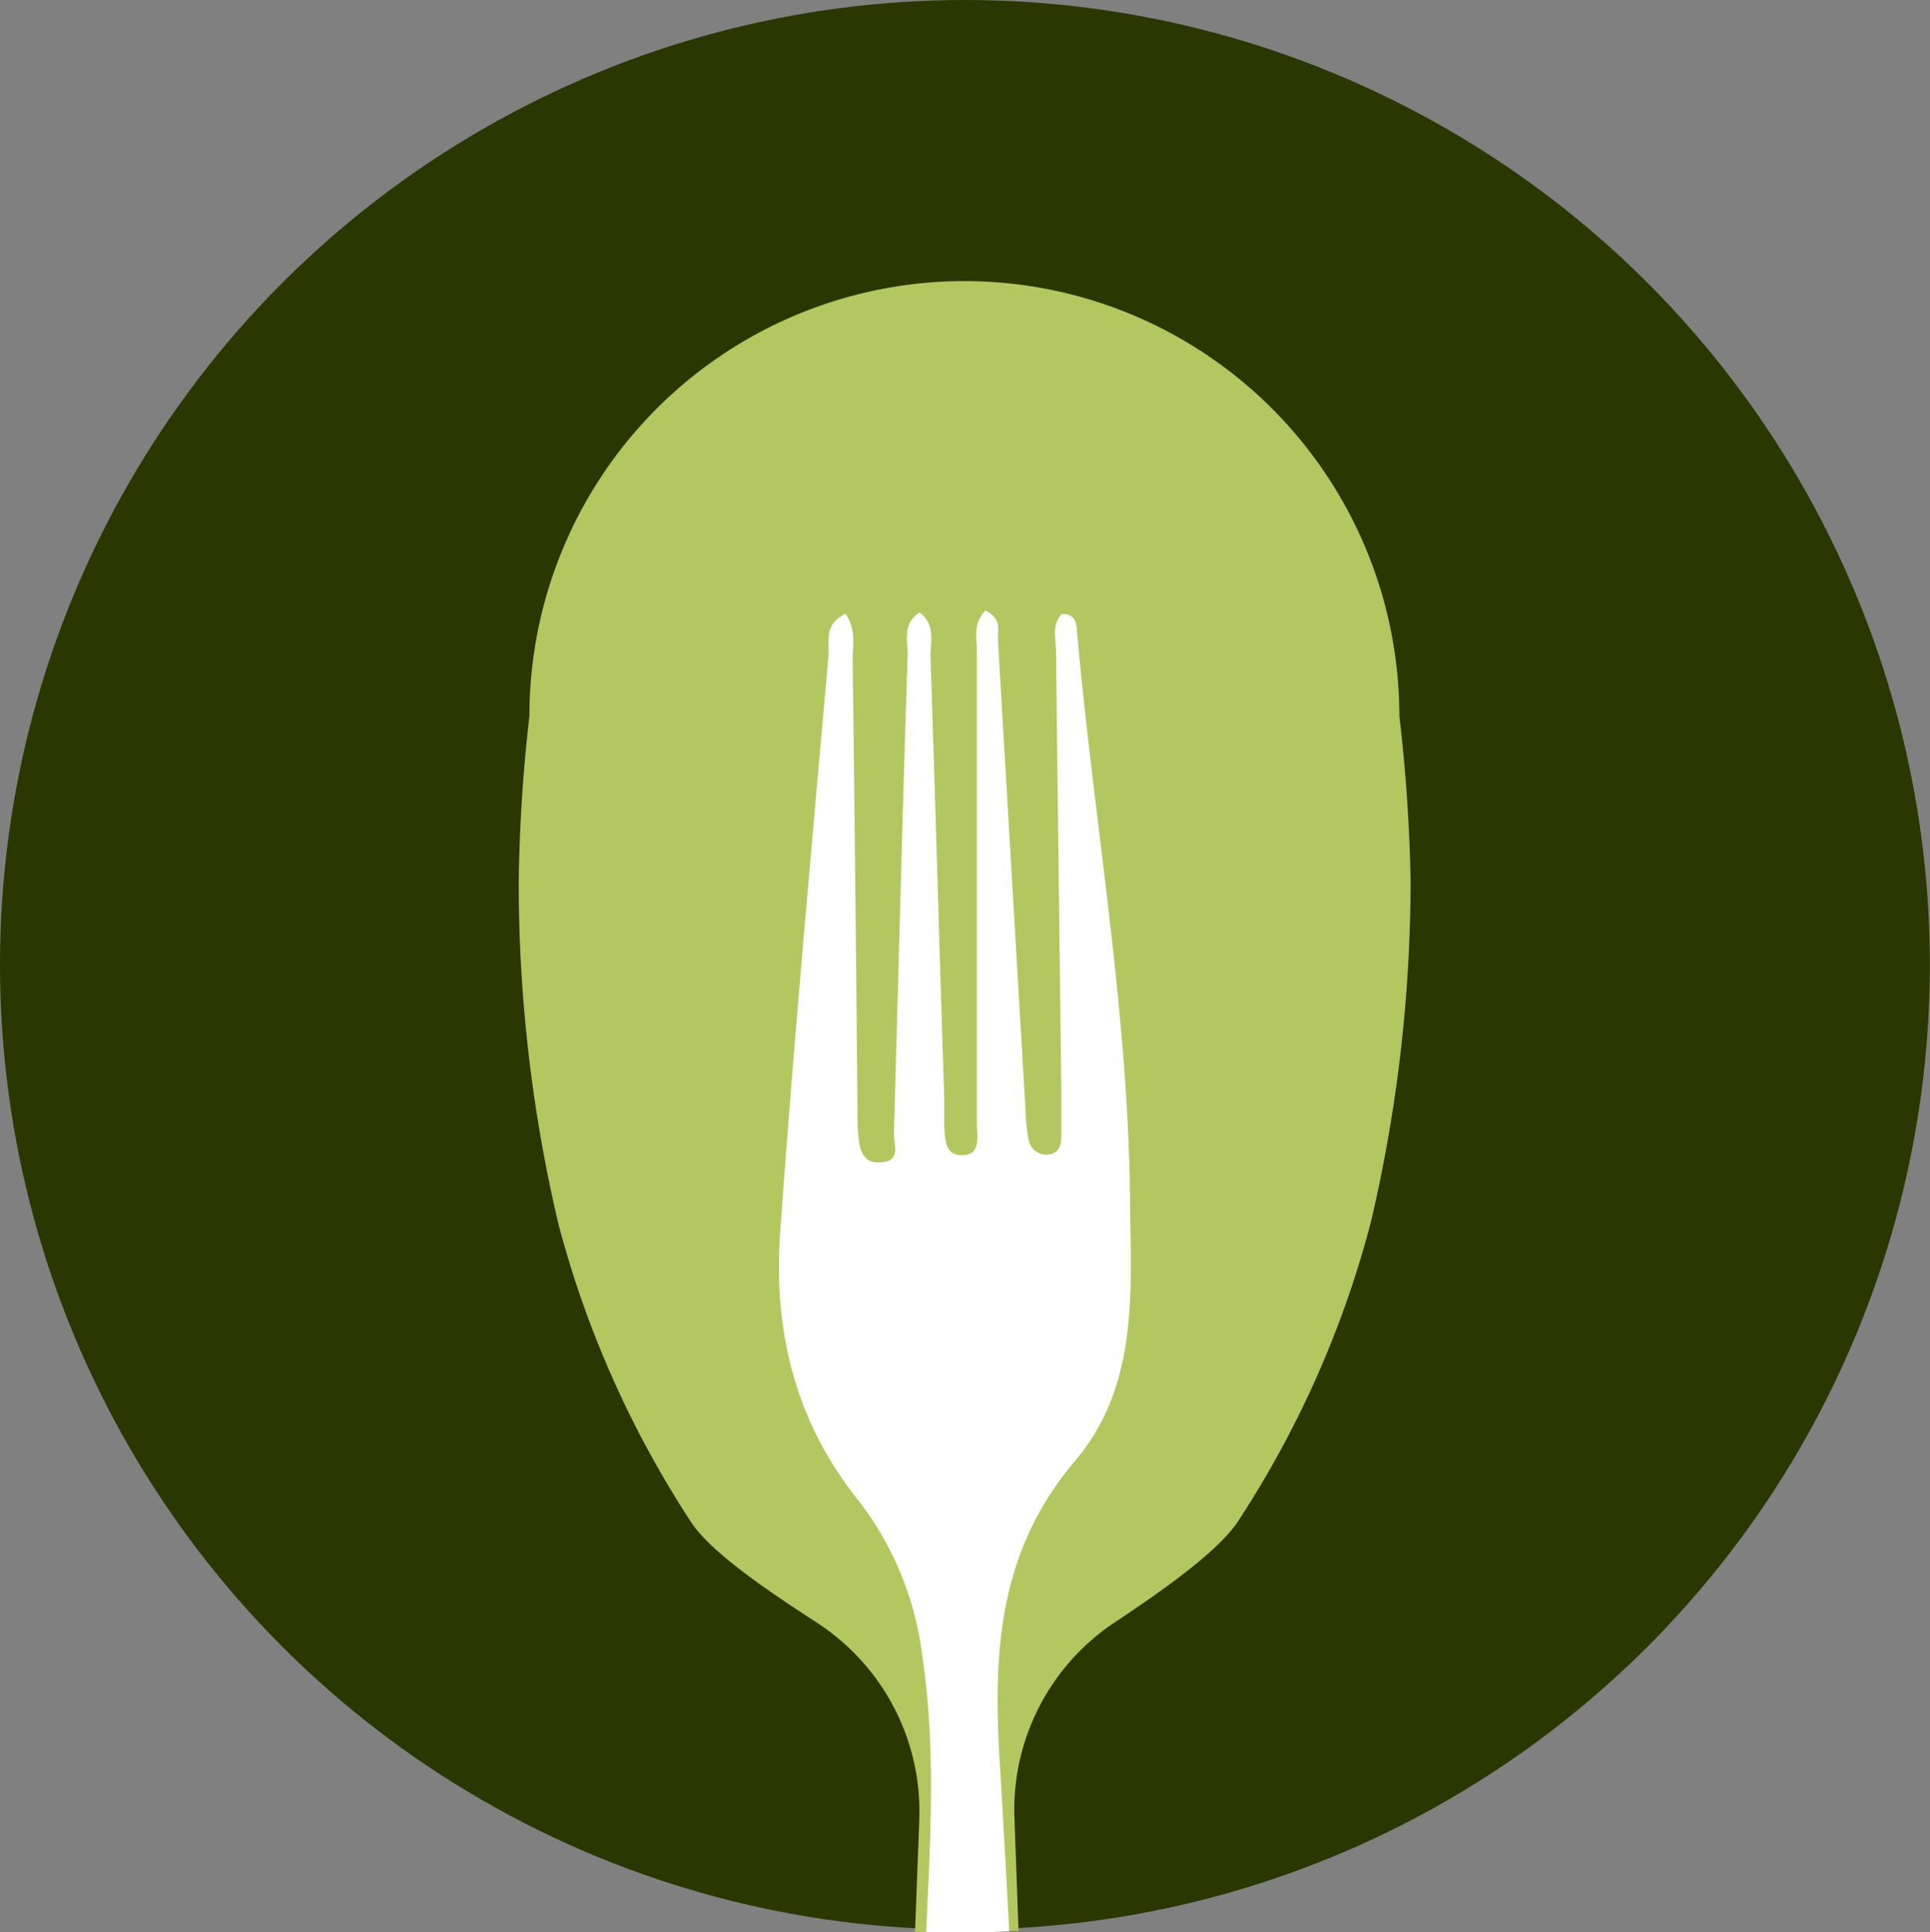
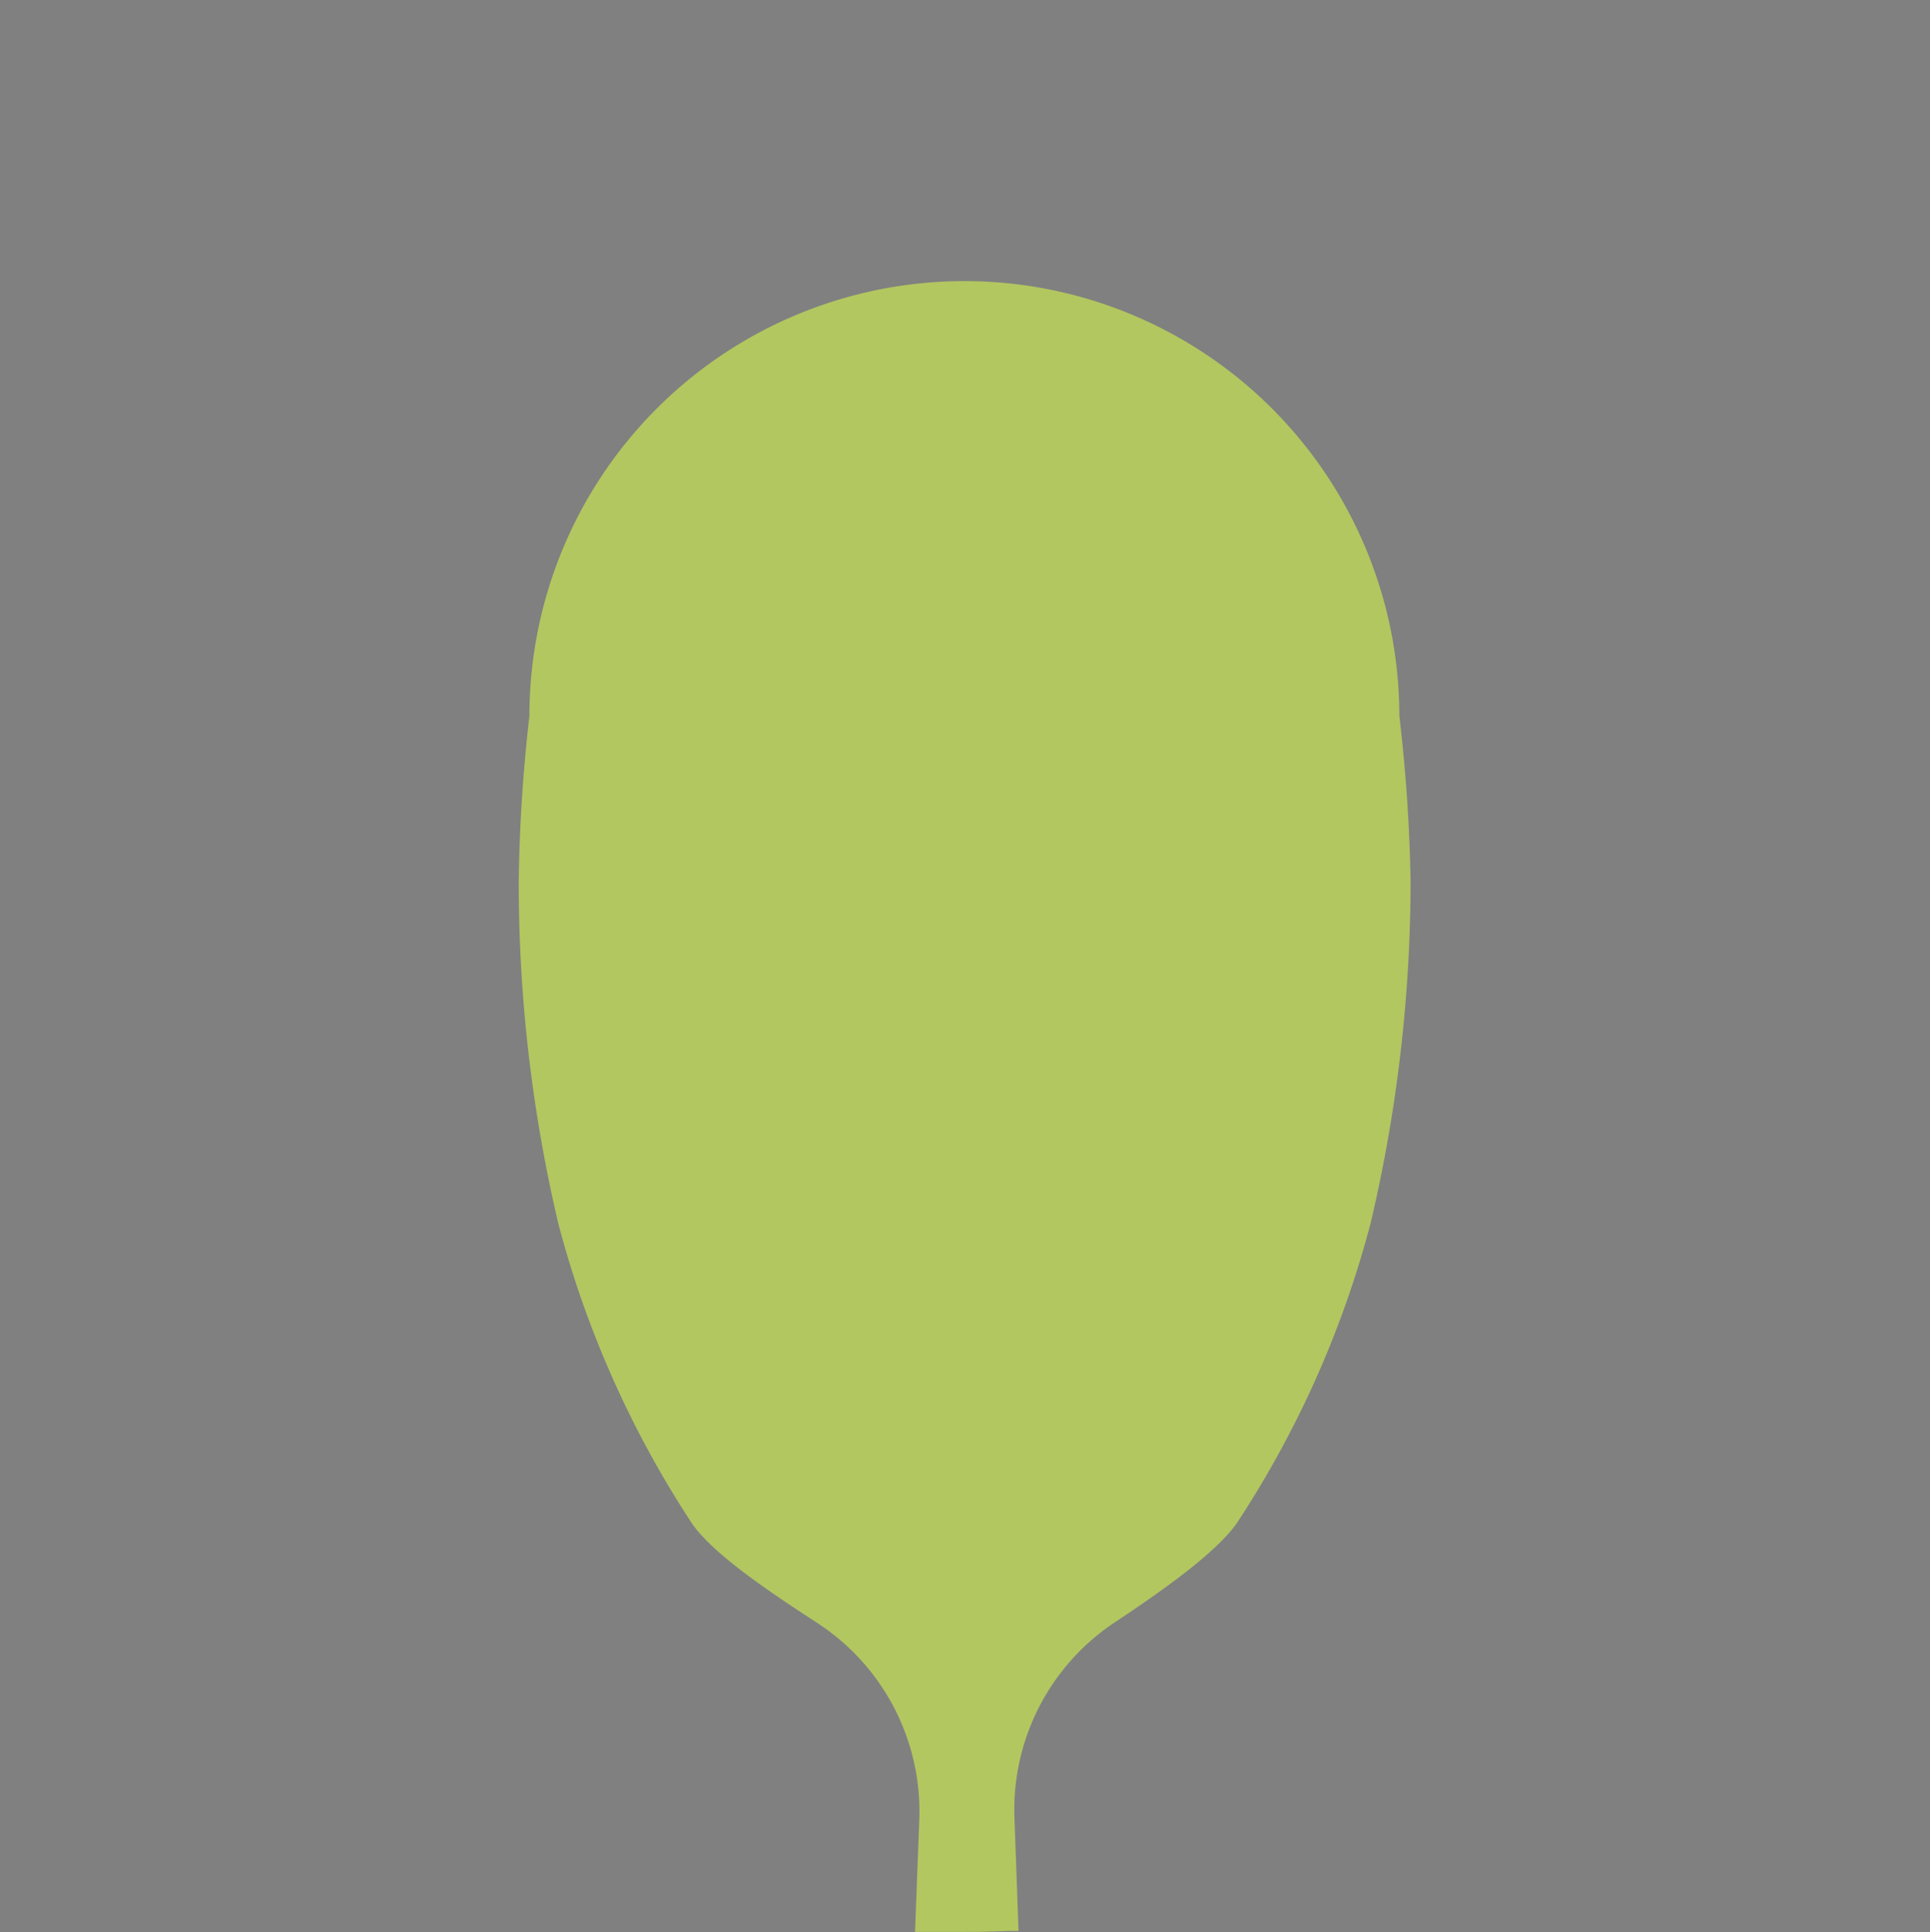
<svg xmlns="http://www.w3.org/2000/svg" viewBox="0 0 140.79 140.98">
  <rect x="0" y="0" width="140.79" height="140.98" fill="#808080" stroke="none" />
  <defs>
    <style>.cls-1{fill:#293801;}.cls-2{fill:#b2c760;}.cls-3{fill:#fff;}</style>
  </defs>
  <g id="Слой_2" data-name="Слой 2">
    <g id="healthy_food_logo" data-name="healthy food logo">
      <g id="logo_3" data-name="logo 3">
-         <circle class="cls-1" cx="70.39" cy="70.39" r="70.39" />
        <path class="cls-2" d="M102.9,64.33A109.32,109.32,0,0,1,100,89.18a74,74,0,0,1-9.81,22c-1.55,2.14-5.23,4.77-8.86,7.18A16.41,16.41,0,0,0,74,132.59l.3,8.29-.72,0c-1.07.05-2.15.07-3.23.07s-1.89,0-2.83,0l-.5,0h-.27l.31-8.18a16.41,16.41,0,0,0-7.49-14.39c-3.72-2.42-7.51-5-9.06-7.18a74.16,74.16,0,0,1-9.78-21.92,108.56,108.56,0,0,1-2.89-24.9,117.7,117.7,0,0,1,.78-12.14,31.73,31.73,0,1,1,63.46,0A120.38,120.38,0,0,1,102.9,64.33Z" />
-         <path class="cls-3" d="M78.46,106.54c-5.94,7-6,14.72-5.48,22.86q.34,5.68.64,11.51c-1.07.05-2.15.07-3.23.07s-1.89,0-2.83,0c.31-6.73.72-13.46-.28-20.16a23.19,23.19,0,0,0-4.64-11.32c-4.7-5.85-6.2-12.48-5.74-19.4,1-14.12,2.3-28.22,3.54-42.32.08-1-.38-2.21,1.25-3,.8,1.22.5,2.34.51,3.4q.21,16.32.35,32.66c0,.69,0,1.38.07,2.07.09.92.31,2,1.59,1.9,1.55-.05,1-1.28,1-2.08.33-11.66.62-23.35,1-35,0-1-.39-2.22.87-3.05,1.22.92.77,2.19.8,3.29.36,10.69.65,21.37,1,32.05,0,.7,0,1.39,0,2.08.07,1,0,2.33,1.51,2.17,1.17-.12.87-1.43.87-2.28q0-17.22,0-34.44c0-1-.3-2.1.63-3,1.23.59.87,1.47.91,2.17q1,17.06,2,34.1a14.18,14.18,0,0,0,.24,2.35,1.31,1.31,0,0,0,1.38,1.07c.84-.05,1-.71,1-1.3,0-1.09,0-2.18,0-3.27-.12-10.69-.27-21.38-.38-32.06,0-.95-.36-2,.42-2.82,1,0,1.05.66,1.1,1.21,1.25,14.2,3.87,28.3,3.88,42.57C82.56,94.75,82.86,101.34,78.46,106.54Z" />
      </g>
    </g>
  </g>
</svg>